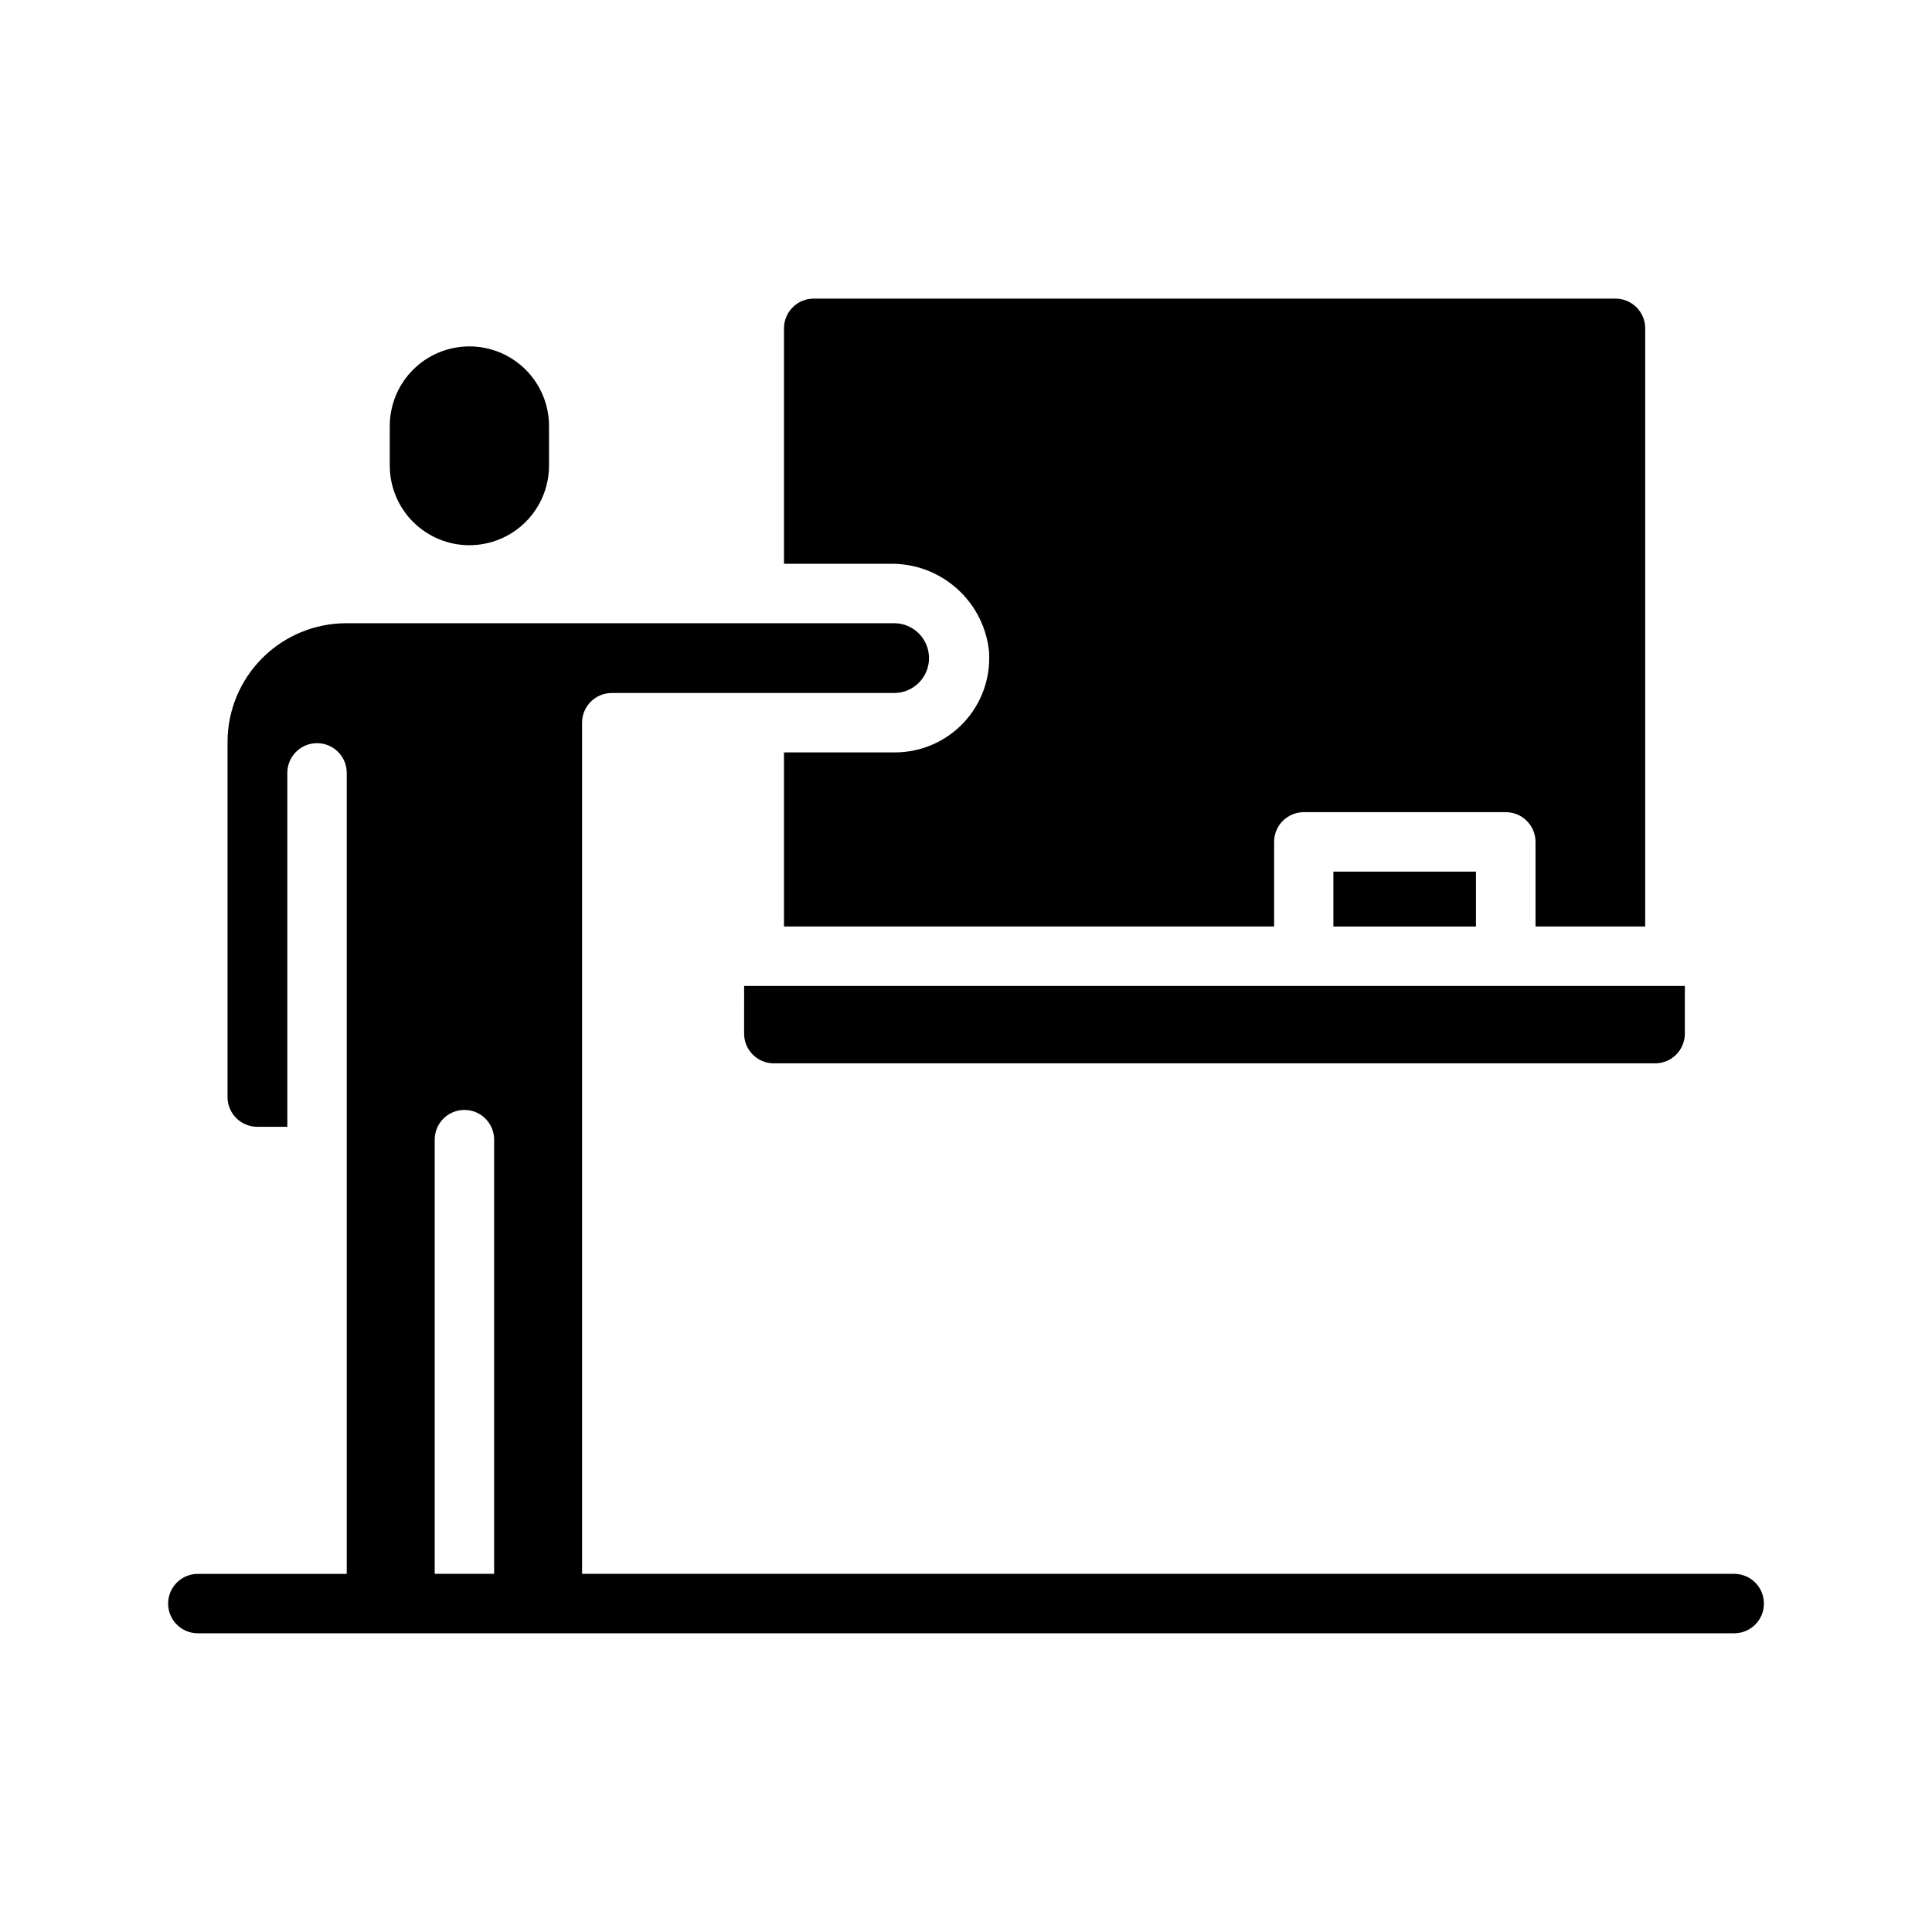
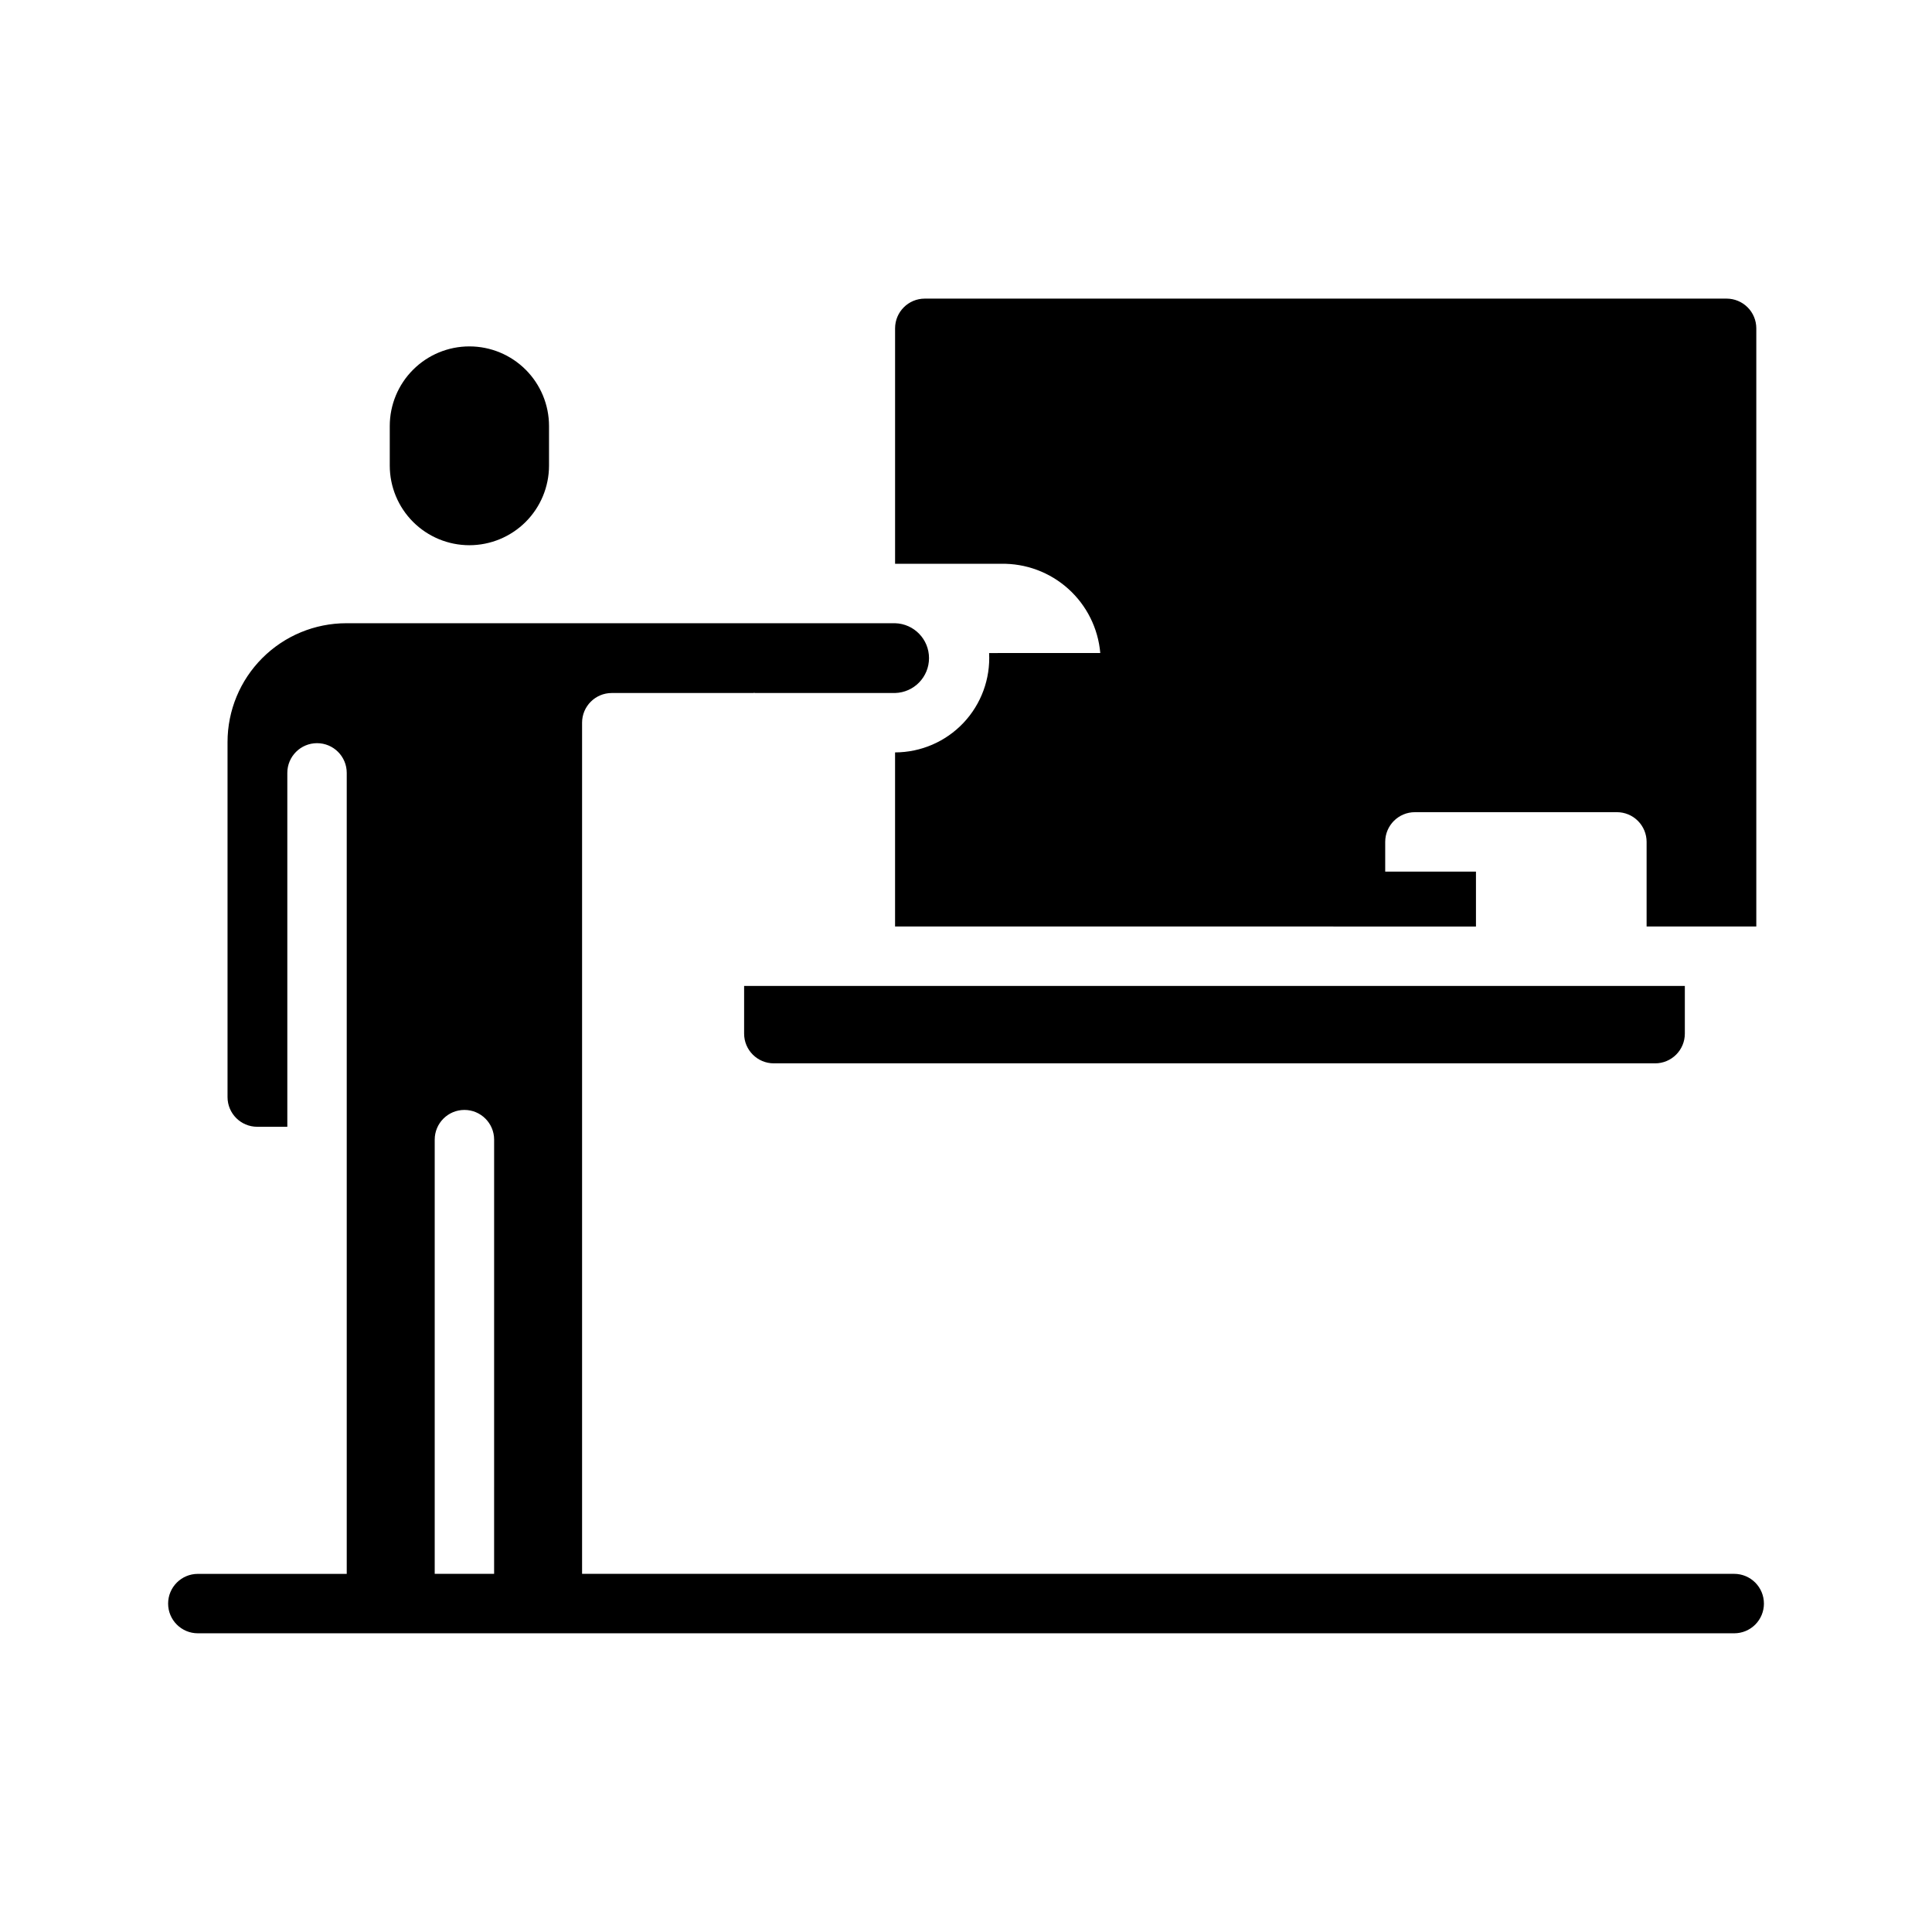
<svg xmlns="http://www.w3.org/2000/svg" fill="#000000" width="800px" height="800px" version="1.1" viewBox="144 144 512 512">
-   <path d="m341.2 405.29h249.3v12.633c0 2.09-0.828 4.09-2.305 5.566-1.477 1.477-3.477 2.309-5.566 2.309h-233.56c-4.348 0-7.871-3.527-7.871-7.875zm156.16-30.301v14.555h37.785v-14.555zm114.1 193.98c0 2.086-0.828 4.09-2.305 5.566-1.477 1.477-3.481 2.305-5.566 2.305h-407.16c-4.348 0-7.875-3.523-7.875-7.871s3.527-7.875 7.875-7.875h39.461v-212.27c0-4.348-3.523-7.875-7.871-7.875-4.348 0-7.875 3.527-7.875 7.875v93.785h-7.973c-4.348 0-7.871-3.523-7.871-7.871v-94.086c0-8.352 3.316-16.359 9.223-22.266s13.914-9.223 22.266-9.223h145.43c5.004 0.145 8.98 4.242 8.98 9.246 0 5.004-3.977 9.098-8.98 9.246h-37.102c-0.078 0-0.148-0.047-0.227-0.047s-0.148 0-0.227 0.047h-37.535c-4.348 0-7.871 3.523-7.871 7.871v225.56h305.33c2.086 0 4.09 0.832 5.566 2.309 1.477 1.477 2.305 3.477 2.305 5.566zm-336.51-122.95c0-4.348-3.527-7.875-7.875-7.875s-7.871 3.527-7.871 7.875v115.07h15.742zm-6.582-157.53c5.594 0.004 10.961-2.215 14.926-6.164 3.961-3.953 6.191-9.316 6.203-14.91v-10.539c-0.008-5.59-2.231-10.945-6.18-14.895-3.953-3.953-9.309-6.176-14.895-6.18h-0.055c-5.59 0.004-10.945 2.227-14.895 6.18-3.953 3.949-6.172 9.305-6.18 14.895v10.539c0.008 5.586 2.227 10.945 6.18 14.895 3.949 3.949 9.305 6.172 14.895 6.18zm137.76 28.574h-0.004c0.363 6.844-2.098 13.535-6.809 18.516-4.711 4.977-11.258 7.801-18.113 7.816h-29.441v46.137h129.89l0.004-22.426c0-4.348 3.523-7.871 7.871-7.871h53.531c2.086 0 4.09 0.828 5.562 2.305 1.477 1.477 2.309 3.477 2.309 5.566v22.426h29.07v-158.52c0-2.09-0.828-4.094-2.305-5.566-1.477-1.477-3.481-2.309-5.566-2.309h-212.49c-4.348 0-7.871 3.527-7.871 7.875v62.402h28.062l0.004-0.004c6.566-0.133 12.938 2.238 17.824 6.629 4.887 4.391 7.922 10.477 8.488 17.02z" />
+   <path d="m341.2 405.29h249.3v12.633c0 2.09-0.828 4.09-2.305 5.566-1.477 1.477-3.477 2.309-5.566 2.309h-233.56c-4.348 0-7.871-3.527-7.871-7.875zm156.16-30.301v14.555h37.785v-14.555zm114.1 193.98c0 2.086-0.828 4.09-2.305 5.566-1.477 1.477-3.481 2.305-5.566 2.305h-407.16c-4.348 0-7.875-3.523-7.875-7.871s3.527-7.875 7.875-7.875h39.461v-212.27c0-4.348-3.523-7.875-7.871-7.875-4.348 0-7.875 3.527-7.875 7.875v93.785h-7.973c-4.348 0-7.871-3.523-7.871-7.871v-94.086c0-8.352 3.316-16.359 9.223-22.266s13.914-9.223 22.266-9.223h145.43c5.004 0.145 8.98 4.242 8.98 9.246 0 5.004-3.977 9.098-8.98 9.246h-37.102c-0.078 0-0.148-0.047-0.227-0.047s-0.148 0-0.227 0.047h-37.535c-4.348 0-7.871 3.523-7.871 7.871v225.56h305.33c2.086 0 4.09 0.832 5.566 2.309 1.477 1.477 2.305 3.477 2.305 5.566zm-336.51-122.95c0-4.348-3.527-7.875-7.875-7.875s-7.871 3.527-7.871 7.875v115.07h15.742zm-6.582-157.53c5.594 0.004 10.961-2.215 14.926-6.164 3.961-3.953 6.191-9.316 6.203-14.91v-10.539c-0.008-5.59-2.231-10.945-6.18-14.895-3.953-3.953-9.309-6.176-14.895-6.18h-0.055c-5.59 0.004-10.945 2.227-14.895 6.18-3.953 3.949-6.172 9.305-6.18 14.895v10.539c0.008 5.586 2.227 10.945 6.18 14.895 3.949 3.949 9.305 6.172 14.895 6.18zm137.76 28.574h-0.004c0.363 6.844-2.098 13.535-6.809 18.516-4.711 4.977-11.258 7.801-18.113 7.816v46.137h129.89l0.004-22.426c0-4.348 3.523-7.871 7.871-7.871h53.531c2.086 0 4.09 0.828 5.562 2.305 1.477 1.477 2.309 3.477 2.309 5.566v22.426h29.07v-158.52c0-2.09-0.828-4.094-2.305-5.566-1.477-1.477-3.481-2.309-5.566-2.309h-212.49c-4.348 0-7.871 3.527-7.871 7.875v62.402h28.062l0.004-0.004c6.566-0.133 12.938 2.238 17.824 6.629 4.887 4.391 7.922 10.477 8.488 17.02z" />
</svg>